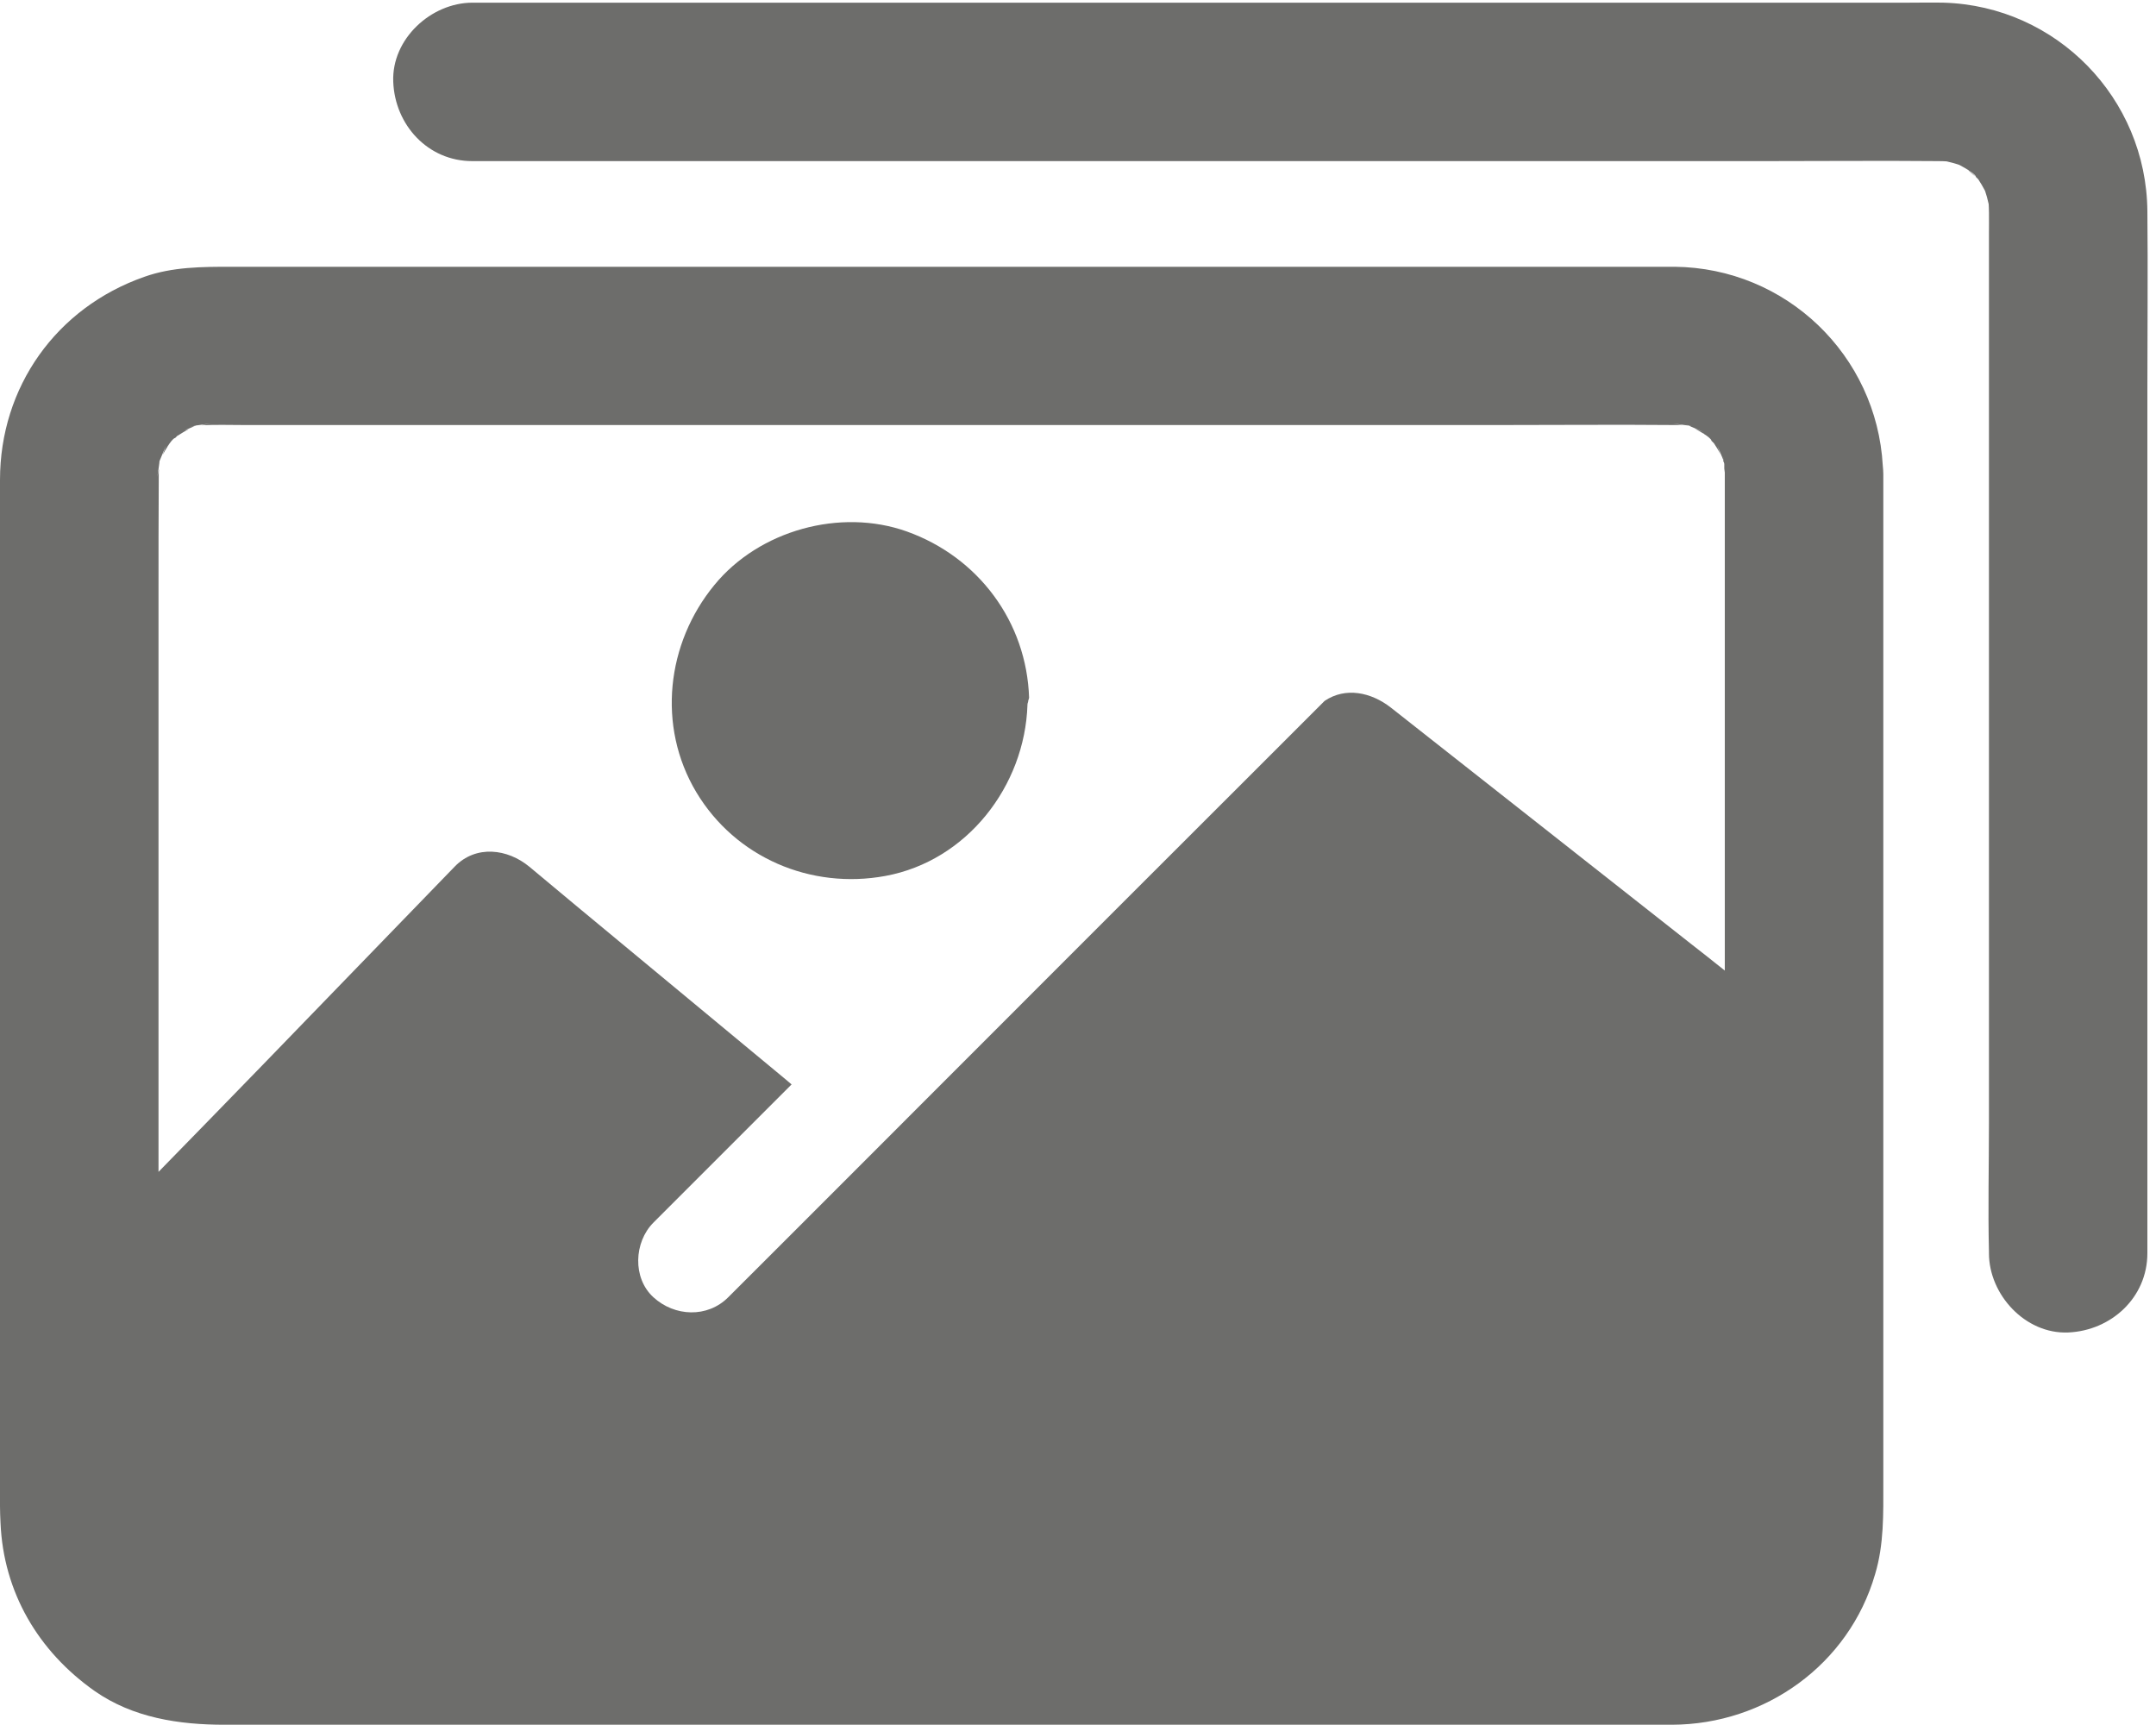
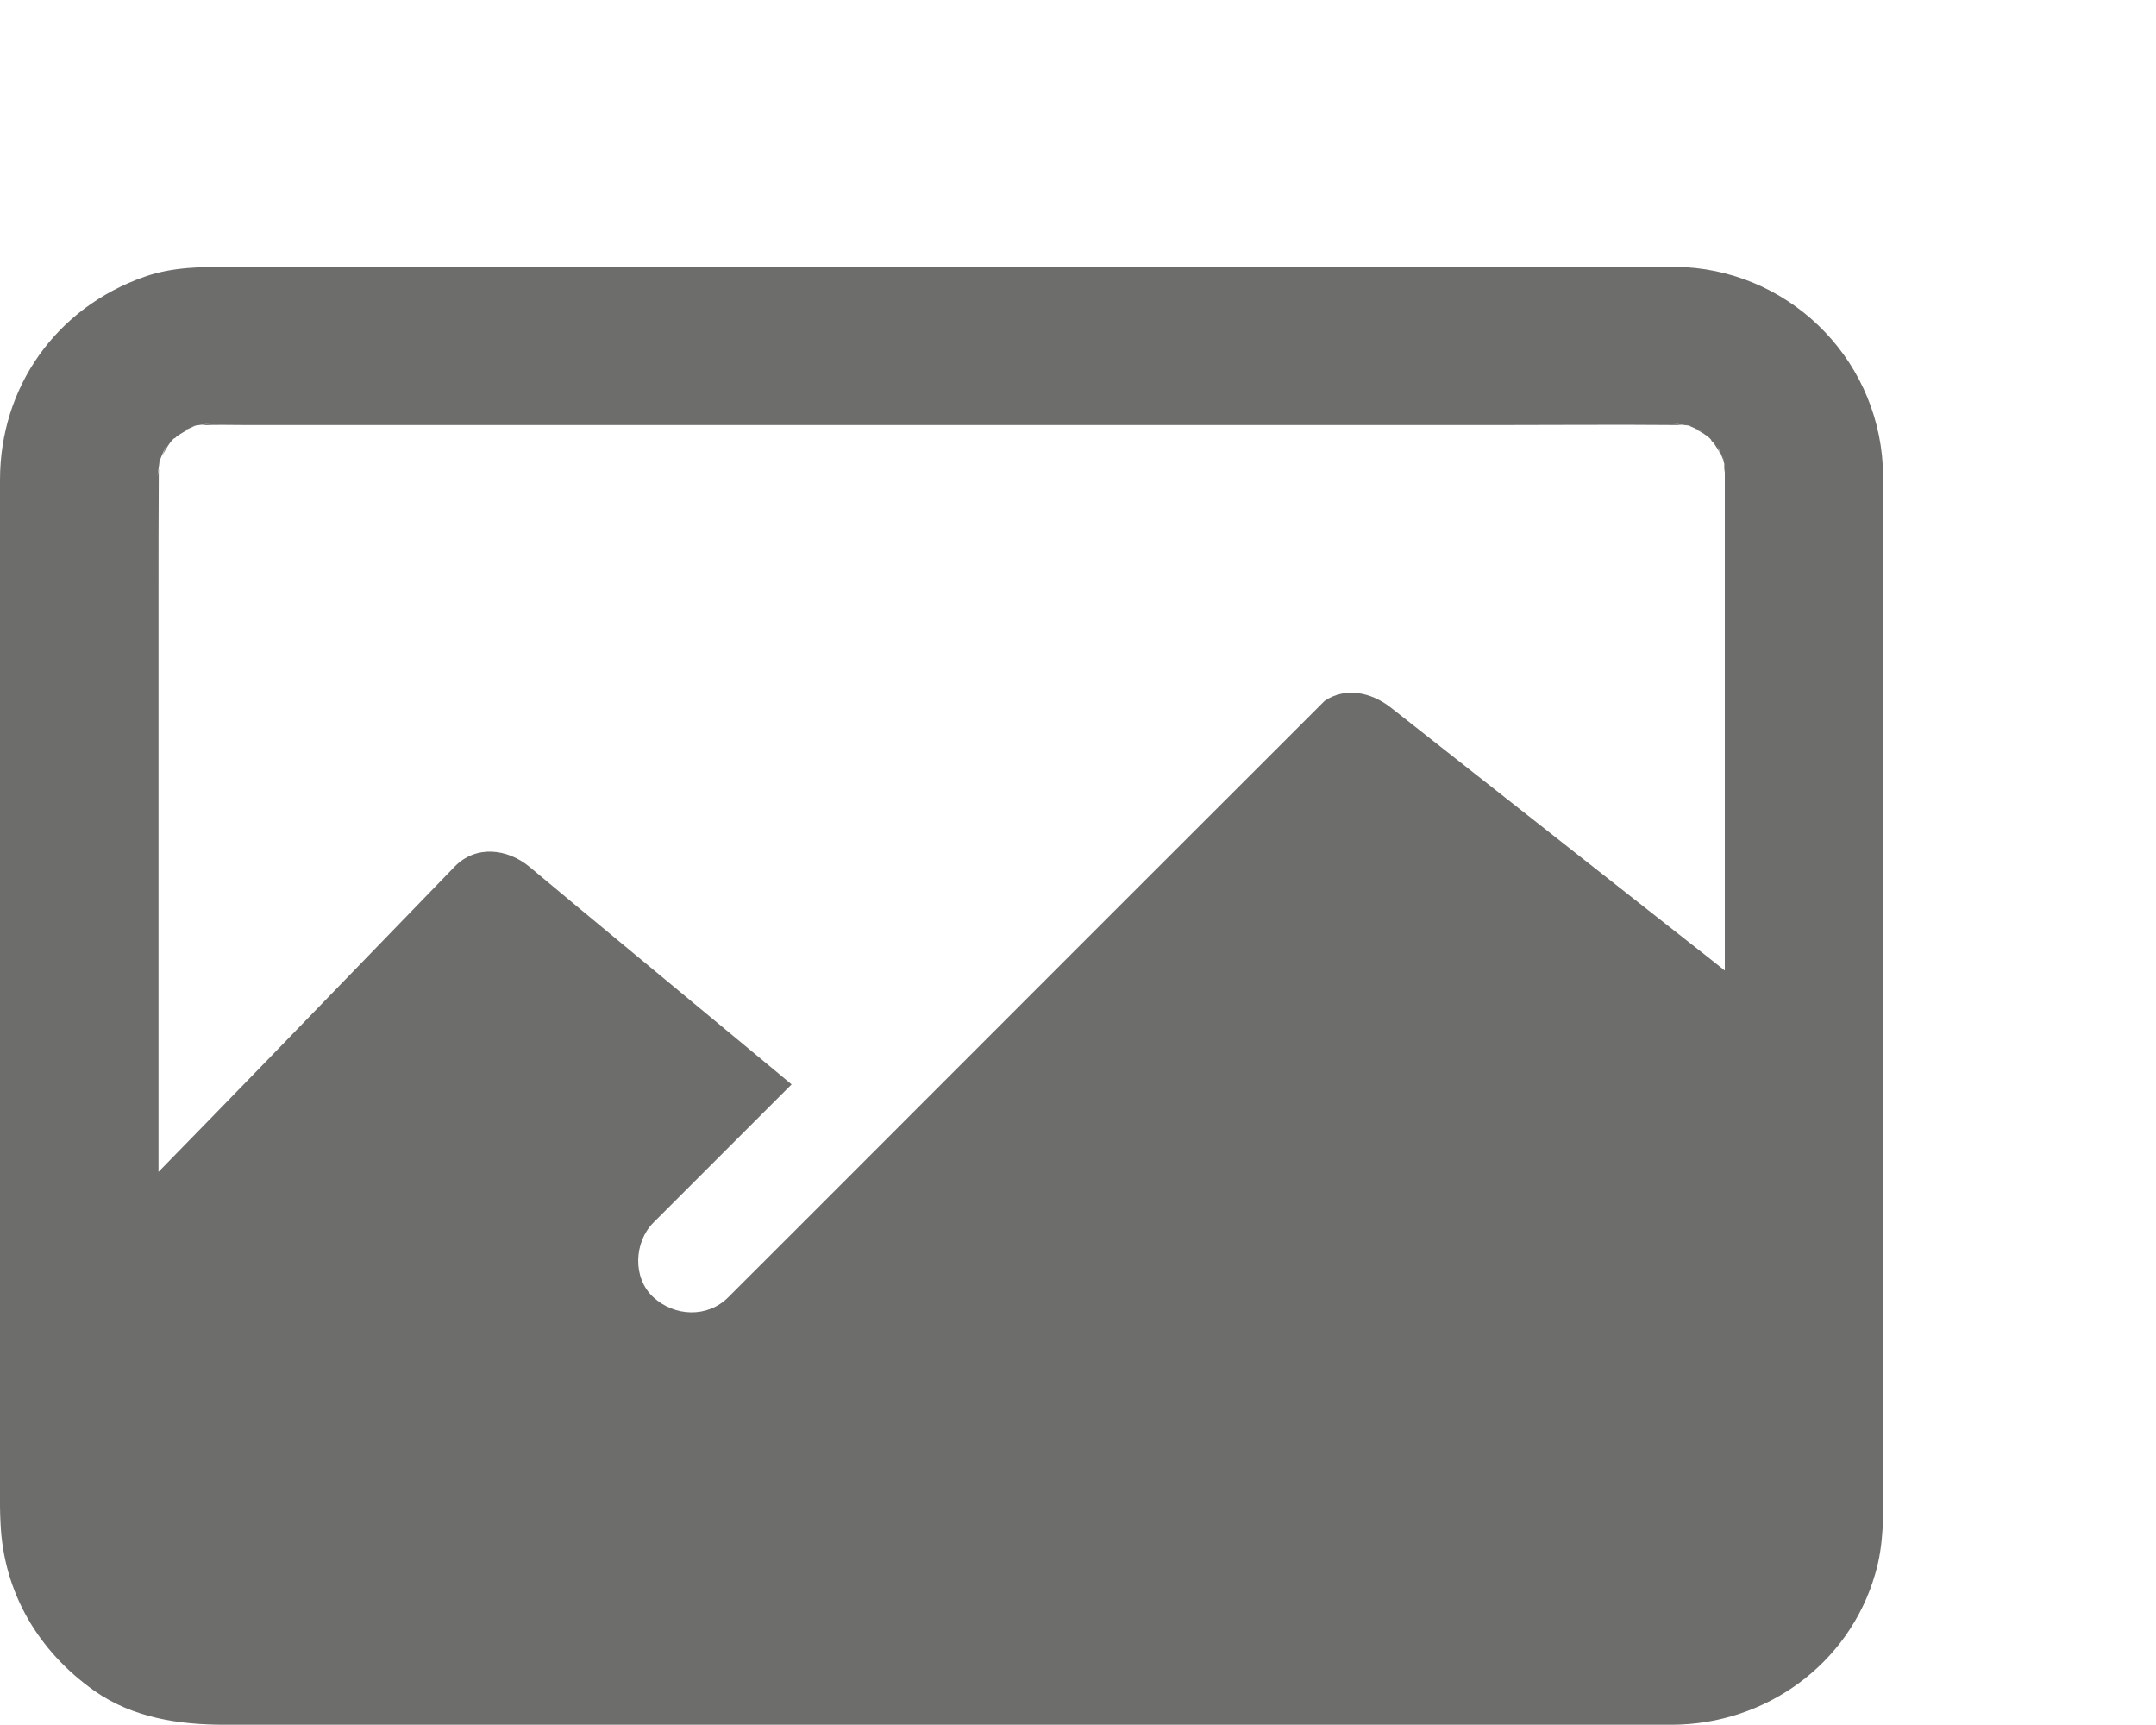
<svg xmlns="http://www.w3.org/2000/svg" width="25px" height="20px" viewBox="0 0 25 20" version="1.1">
  <title>Group 15</title>
  <desc>Created with Sketch.</desc>
  <defs />
  <g id="Events" stroke="none" stroke-width="1" fill="none" fill-rule="evenodd">
    <g id="events-cii" transform="translate(-543, -1696)" fill="#6D6D6B" fill-rule="nonzero">
      <g id="Group-14" transform="translate(0, 672)">
        <g id="Group-13" transform="translate(123, 627)">
          <g id="Group-16" transform="translate(0, 397)">
            <g id="Group-15" transform="translate(420, 0)">
              <path d="M21.838,17.191 L21.838,5.498 C21.838,5.464 21.835,5.433 21.832,5.4 C21.761,4.119 20.711,3.106 19.418,3.093 C19.243,3.093 19.066,3.093 18.891,3.093 L2.689,3.093 C2.346,3.093 2,3.093 1.672,3.21 C0.652,3.568 0,4.487 0,5.565 L0,17.461 C0,17.525 0.003,17.593 0.006,17.657 C0.04,18.462 0.444,19.145 1.096,19.605 C1.541,19.917 2.077,19.997 2.603,19.997 L17.485,19.997 C18.119,19.997 18.753,19.997 19.387,19.997 C20.469,19.994 21.44,19.299 21.743,18.251 C21.847,17.905 21.838,17.55 21.838,17.191 Z M20,5.452 C20,5.467 20,5.482 20,5.498 L20,11.253 C19.865,11.145 19.73,11.038 19.596,10.934 C18.658,10.196 17.724,9.461 16.787,8.723 C16.567,8.551 16.349,8.377 16.129,8.205 C15.899,8.025 15.602,7.963 15.36,8.126 C15.213,8.273 15.066,8.42 14.919,8.567 C13.593,9.893 12.266,11.216 10.943,12.542 L9.734,13.752 C9.721,13.764 9.709,13.776 9.697,13.789 C9.553,13.933 9.409,14.077 9.265,14.221 C8.992,14.493 8.717,14.769 8.444,15.041 C8.202,15.283 7.822,15.265 7.577,15.041 C7.332,14.818 7.351,14.401 7.577,14.175 C7.825,13.926 8.07,13.681 8.319,13.433 C8.374,13.378 8.429,13.323 8.484,13.268 L8.75,13.002 C8.894,12.858 9.038,12.714 9.179,12.573 C9.149,12.545 9.115,12.521 9.084,12.493 C8.285,11.832 7.489,11.17 6.689,10.508 C6.505,10.355 6.322,10.202 6.138,10.049 C5.887,9.841 5.519,9.792 5.271,10.049 C4.527,10.818 3.783,11.587 3.038,12.355 C2.64,12.766 2.239,13.176 1.838,13.587 L1.838,6.925 C1.838,6.453 1.838,5.979 1.841,5.507 C1.841,5.482 1.841,5.461 1.844,5.436 C1.838,5.467 1.832,5.498 1.825,5.528 C1.835,5.47 1.841,5.412 1.85,5.351 C1.844,5.363 1.838,5.375 1.832,5.391 C1.838,5.378 1.844,5.363 1.85,5.348 C1.85,5.335 1.853,5.323 1.853,5.314 C1.853,5.323 1.85,5.335 1.85,5.345 C1.874,5.286 1.899,5.228 1.923,5.17 C1.911,5.204 1.899,5.237 1.887,5.274 C1.905,5.237 1.926,5.204 1.948,5.17 C1.939,5.179 1.93,5.188 1.917,5.201 C1.93,5.188 1.942,5.176 1.954,5.161 C1.957,5.155 1.96,5.149 1.966,5.142 C1.994,5.1 2.031,5.069 2.028,5.081 C2.037,5.072 2.046,5.063 2.058,5.051 C2.058,5.051 2.058,5.051 2.061,5.051 C2.104,5.023 2.147,4.998 2.19,4.974 C2.156,4.983 2.123,4.995 2.089,5.011 C2.144,4.986 2.202,4.965 2.257,4.94 C2.239,4.943 2.221,4.943 2.202,4.946 C2.224,4.943 2.242,4.94 2.263,4.937 C2.279,4.931 2.294,4.925 2.309,4.916 C2.294,4.922 2.282,4.928 2.266,4.934 C2.328,4.925 2.386,4.919 2.447,4.91 C2.41,4.916 2.374,4.922 2.337,4.931 C2.502,4.922 2.668,4.928 2.833,4.928 L17.397,4.928 C18.07,4.928 18.744,4.922 19.415,4.928 C19.446,4.928 19.476,4.928 19.507,4.931 C19.47,4.922 19.433,4.916 19.397,4.91 C19.458,4.919 19.516,4.925 19.577,4.934 C19.562,4.928 19.55,4.922 19.534,4.916 C19.55,4.922 19.565,4.928 19.58,4.934 C19.602,4.937 19.62,4.94 19.642,4.943 C19.623,4.94 19.605,4.937 19.587,4.937 C19.642,4.962 19.7,4.986 19.755,5.008 C19.721,4.995 19.688,4.983 19.654,4.971 C19.688,4.989 19.724,5.008 19.755,5.029 C19.746,5.02 19.737,5.011 19.724,4.998 C19.737,5.011 19.749,5.023 19.764,5.035 C19.77,5.038 19.776,5.044 19.783,5.047 C19.828,5.078 19.856,5.112 19.841,5.106 C19.85,5.115 19.859,5.124 19.871,5.136 C19.871,5.136 19.871,5.139 19.874,5.139 C19.902,5.182 19.93,5.225 19.951,5.271 C19.939,5.237 19.926,5.204 19.914,5.17 C19.939,5.225 19.96,5.277 19.982,5.332 C19.982,5.332 19.982,5.329 19.982,5.329 C19.982,5.32 19.982,5.311 19.979,5.302 C19.979,5.299 19.979,5.296 19.979,5.292 C19.982,5.308 19.982,5.323 19.985,5.338 C19.985,5.335 19.982,5.335 19.982,5.332 C19.982,5.335 19.982,5.338 19.982,5.345 C19.988,5.357 19.994,5.369 19.994,5.384 C19.994,5.4 19.994,5.415 19.994,5.433 C19.997,5.464 20.003,5.498 20.009,5.531 C20.009,5.504 20.006,5.479 20,5.452 Z" id="Shape" />
-               <path d="M11.93,8.101 C11.93,8.11 11.923,8.116 11.923,8.126 C11.923,8.141 11.914,8.153 11.914,8.168 L11.914,8.172 C11.884,9.112 11.213,9.982 10.266,10.156 C9.403,10.315 8.53,9.945 8.074,9.185 C7.617,8.42 7.727,7.458 8.285,6.781 C8.802,6.15 9.743,5.887 10.515,6.162 C11.345,6.459 11.905,7.21 11.933,8.092 C11.93,8.095 11.93,8.098 11.93,8.101 Z" id="Shape" />
-               <path d="M5.476,1.868 C6.049,1.868 6.619,1.868 7.191,1.868 C8.56,1.868 9.933,1.868 11.302,1.868 C12.946,1.868 14.594,1.868 16.239,1.868 C17.651,1.868 19.063,1.868 20.478,1.868 C21.145,1.868 21.81,1.862 22.478,1.868 C22.554,1.868 22.631,1.874 22.708,1.884 C22.625,1.871 22.545,1.862 22.462,1.85 C22.585,1.868 22.704,1.902 22.821,1.948 C22.747,1.917 22.674,1.887 22.6,1.856 C22.686,1.893 22.772,1.936 22.848,1.988 C22.928,2.04 22.956,2.11 22.79,1.939 C22.821,1.972 22.861,2 22.894,2.034 C22.904,2.043 22.992,2.129 22.989,2.138 C22.992,2.132 22.833,1.917 22.94,2.08 C22.992,2.159 23.035,2.242 23.072,2.328 C23.041,2.254 23.011,2.181 22.98,2.107 C23.026,2.224 23.06,2.34 23.078,2.466 C23.066,2.383 23.057,2.303 23.047,2.221 C23.069,2.383 23.063,2.548 23.063,2.711 C23.063,2.995 23.063,3.28 23.063,3.565 C23.063,4.524 23.063,5.479 23.063,6.438 C23.063,7.611 23.063,8.781 23.063,9.954 C23.063,10.977 23.063,12 23.063,13.02 C23.063,13.516 23.051,14.012 23.063,14.508 C23.063,14.515 23.063,14.524 23.063,14.53 C23.063,15.011 23.485,15.47 23.982,15.449 C24.481,15.427 24.9,15.044 24.9,14.53 C24.9,13.917 24.9,13.305 24.9,12.692 C24.9,11.345 24.9,9.997 24.9,8.652 C24.9,7.274 24.9,5.896 24.9,4.518 C24.9,3.828 24.907,3.136 24.9,2.447 C24.888,1.139 23.847,0.07 22.539,0.031 C22.407,0.028 22.273,0.031 22.141,0.031 C21.308,0.031 20.472,0.031 19.639,0.031 C18.312,0.031 16.986,0.031 15.66,0.031 C14.19,0.031 12.717,0.031 11.247,0.031 C10.009,0.031 8.772,0.031 7.534,0.031 C6.879,0.031 6.224,0.031 5.568,0.031 C5.538,0.031 5.507,0.031 5.479,0.031 C4.998,0.031 4.539,0.453 4.56,0.949 C4.579,1.449 4.962,1.868 5.476,1.868 Z" id="Shape" />
            </g>
          </g>
        </g>
      </g>
    </g>
  </g>
</svg>